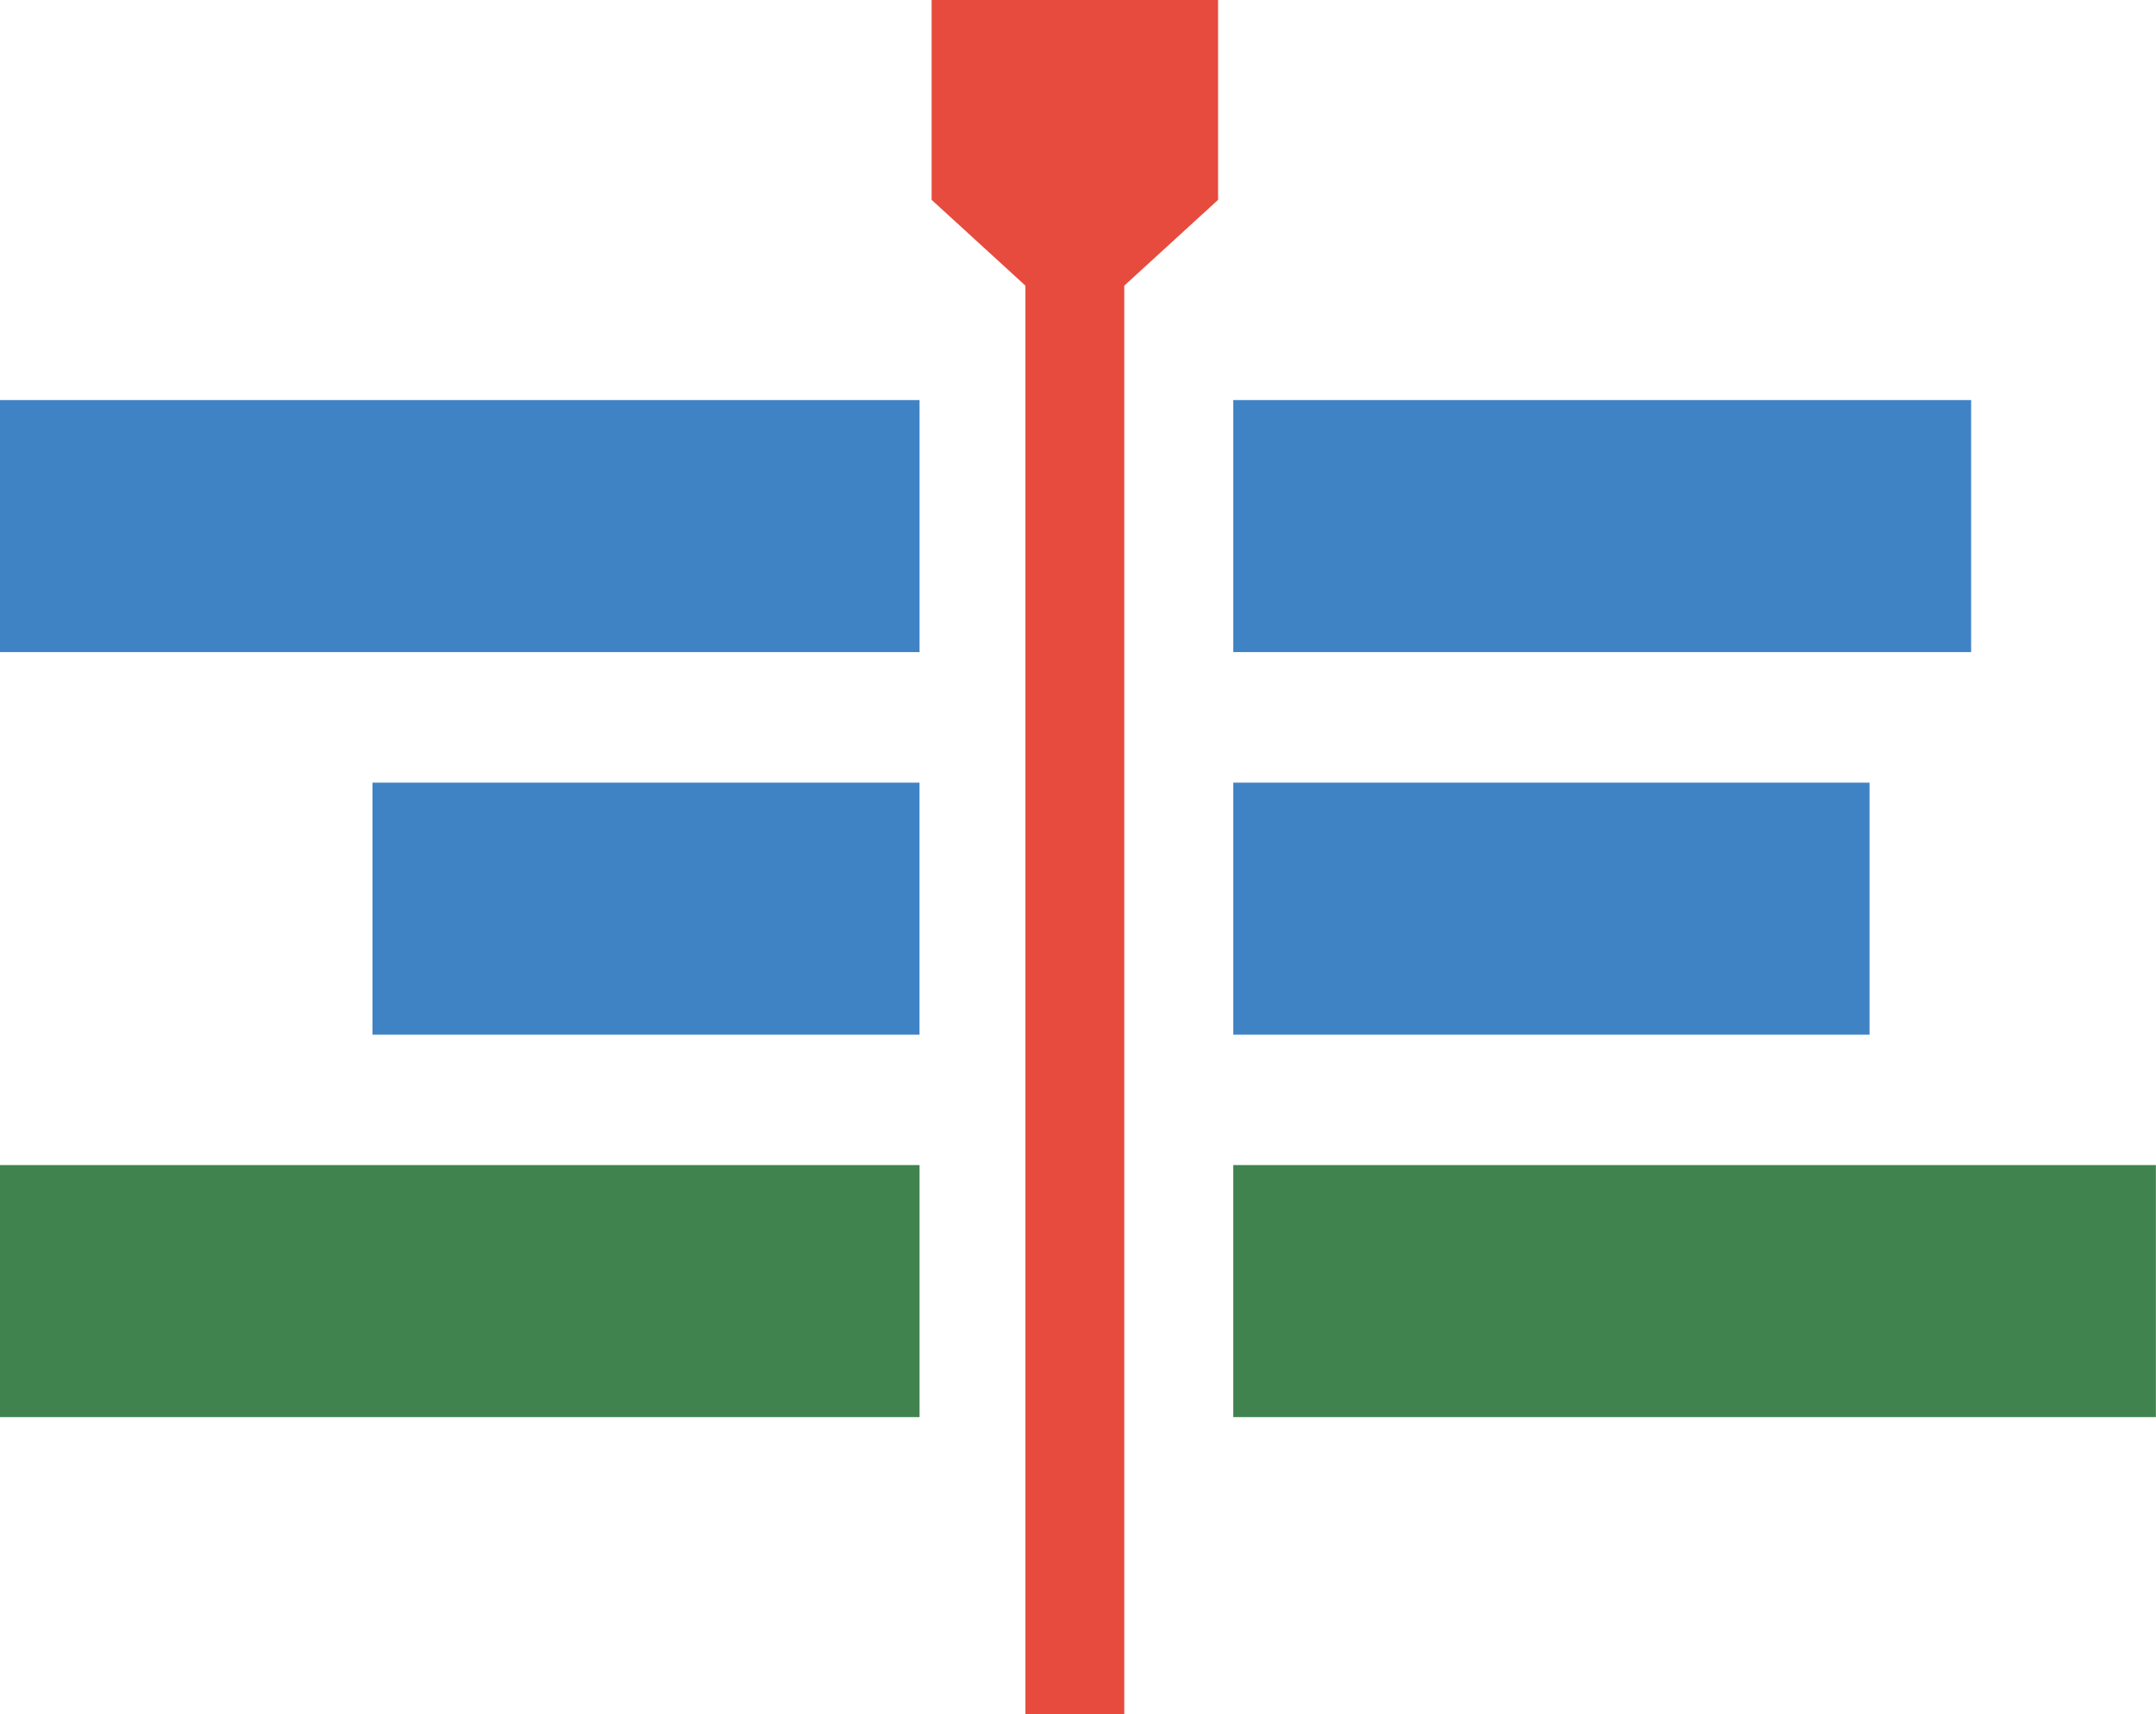
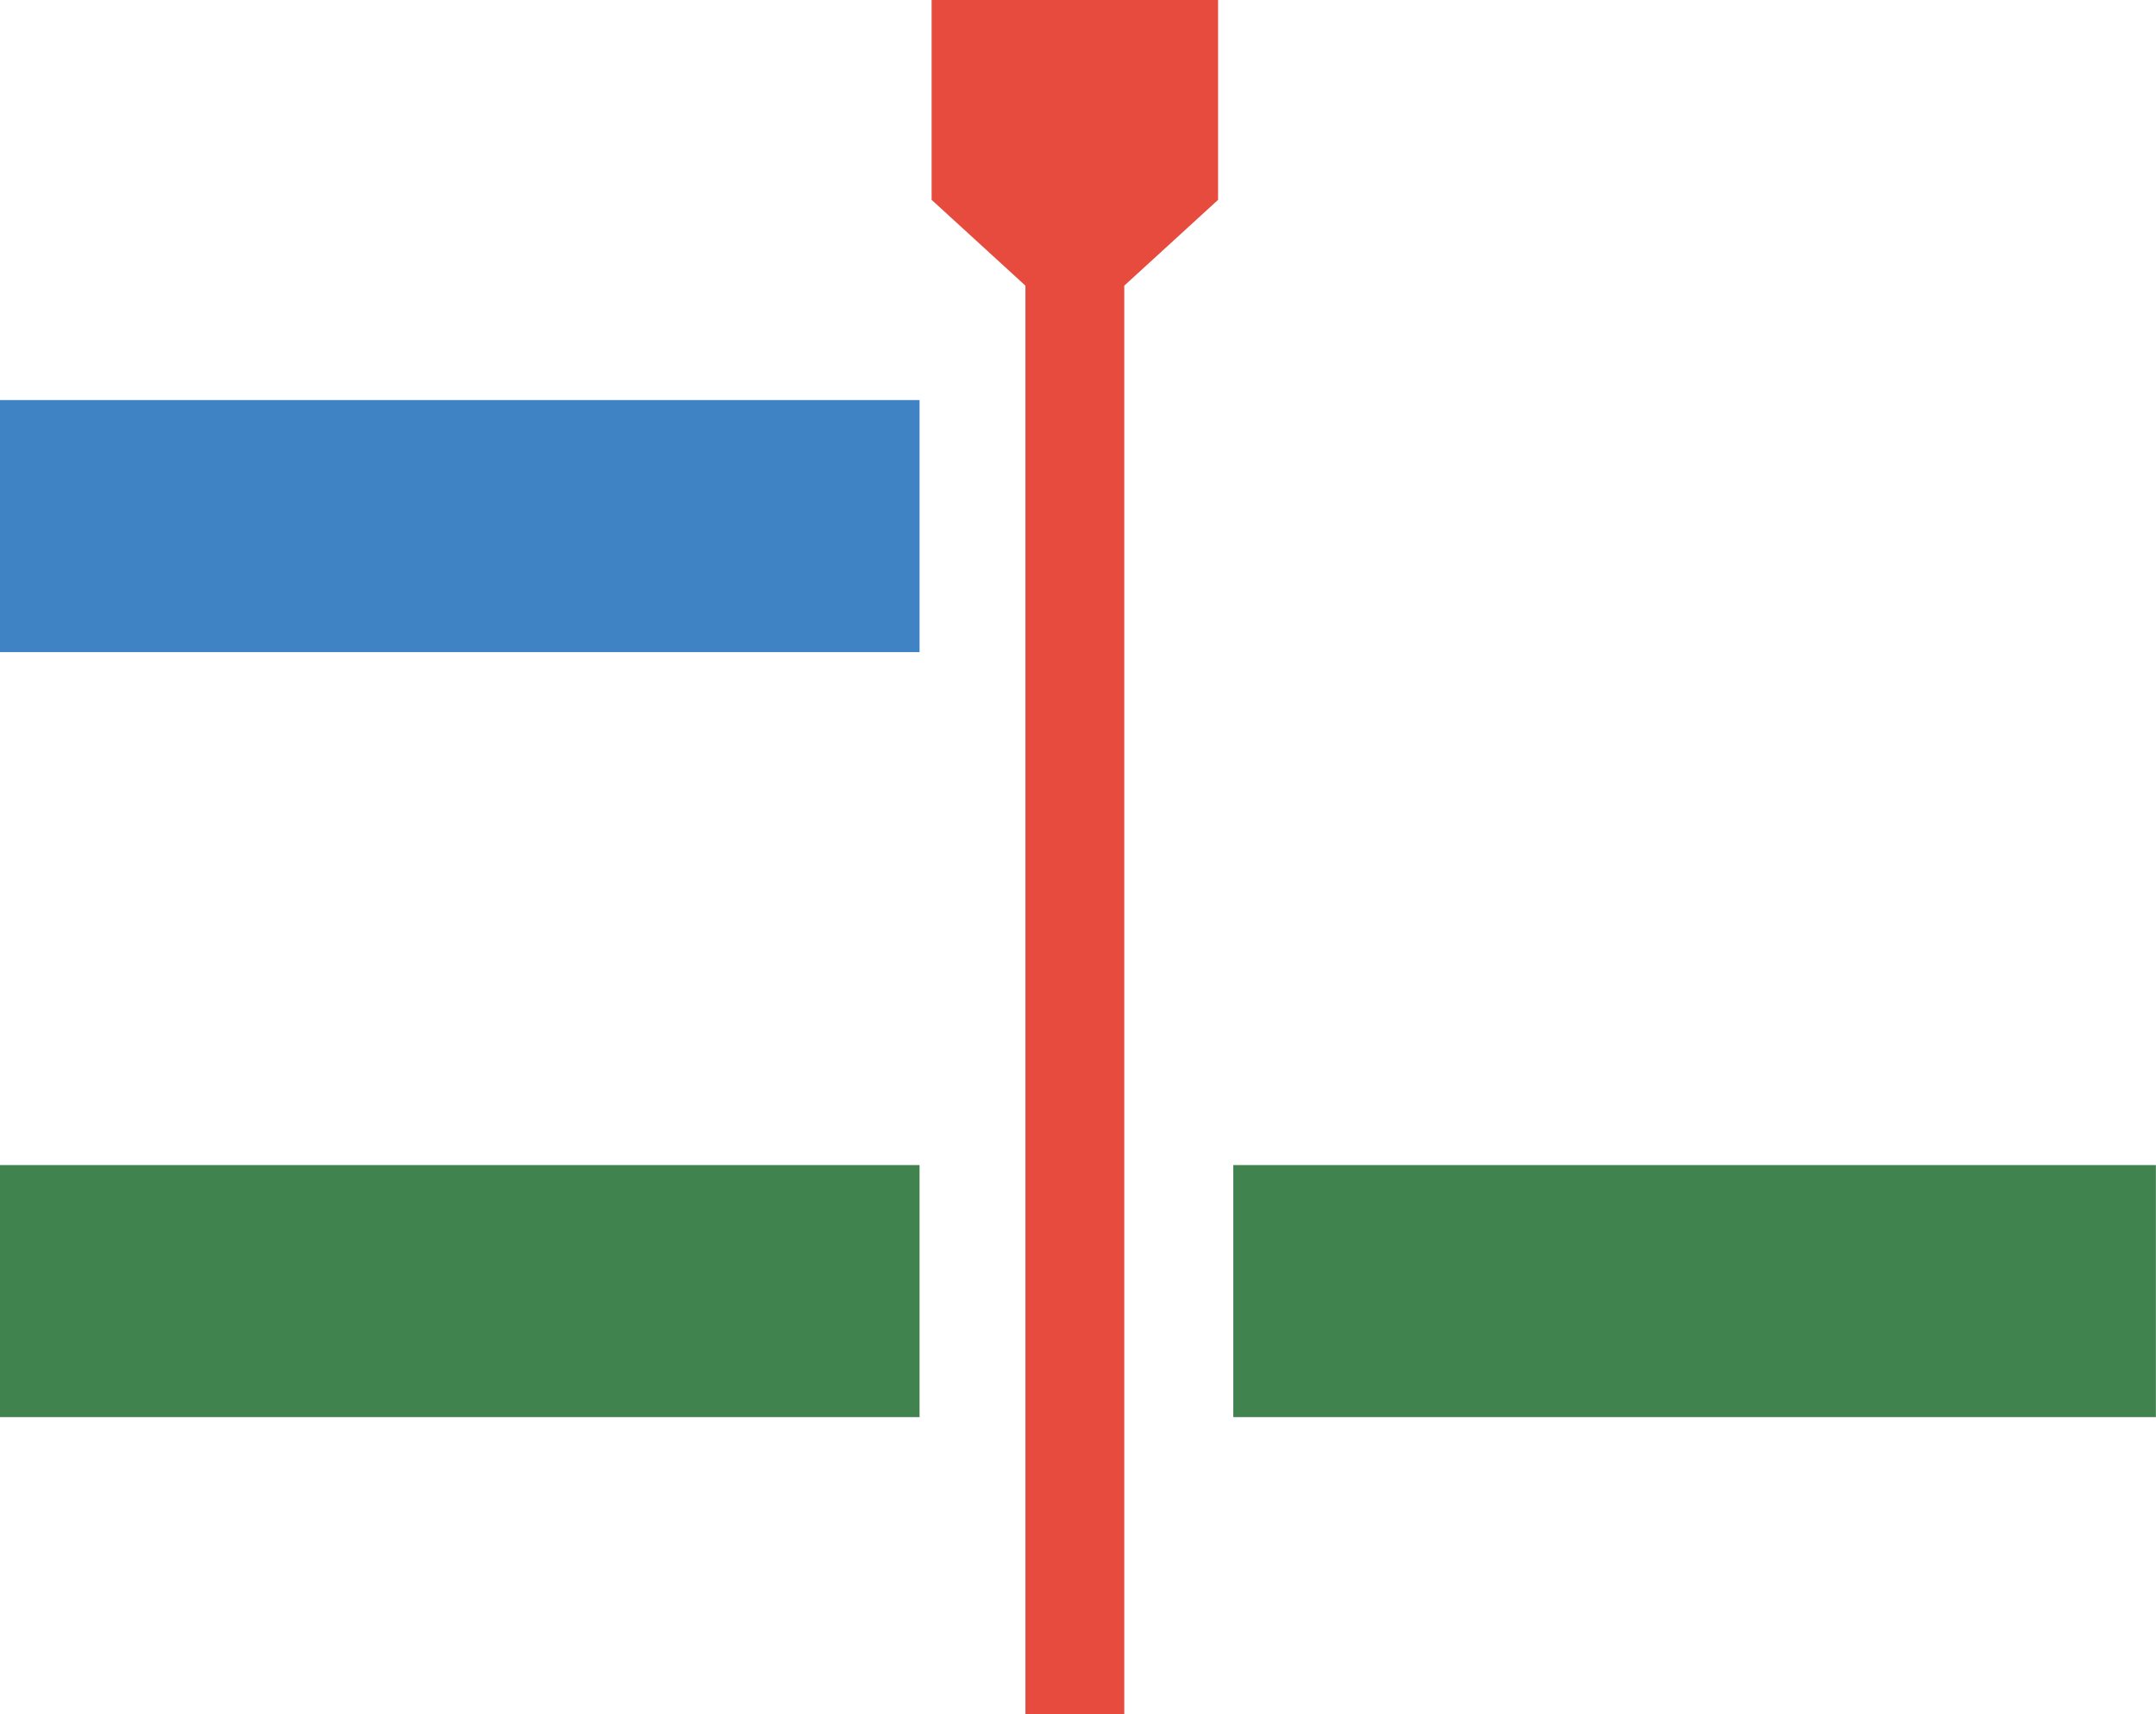
<svg xmlns="http://www.w3.org/2000/svg" width="39" height="31" viewBox="0 0 39 31" fill="none">
  <g clip-path="url(#clip0_5374_224)">
    <path d="M16.634 7.235H0V11.793H16.634V7.235Z" fill="#4083C5" />
-     <path d="M16.633 14.154H6.738V18.712H16.633V14.154Z" fill="#4083C5" />
    <path d="M16.634 21.07H0V25.628H16.634V21.07Z" fill="#40834F" />
-     <path d="M35.656 7.235H22.309V11.793H35.656V7.235Z" fill="#4083C5" />
-     <path d="M33.818 14.154H22.309V18.712H33.818V14.154Z" fill="#4083C5" />
    <path d="M38.998 21.07H22.309V25.628H38.998V21.07Z" fill="#40834F" />
    <path d="M19.443 0H16.852V3.614L18.549 5.166V31H20.337V5.166L22.034 3.614V0H19.443Z" fill="#E64B3D" />
  </g>
  <defs>
    <clipPath id="clip0_5374_224">
      <rect width="39" height="31" fill="white" />
    </clipPath>
  </defs>
</svg>